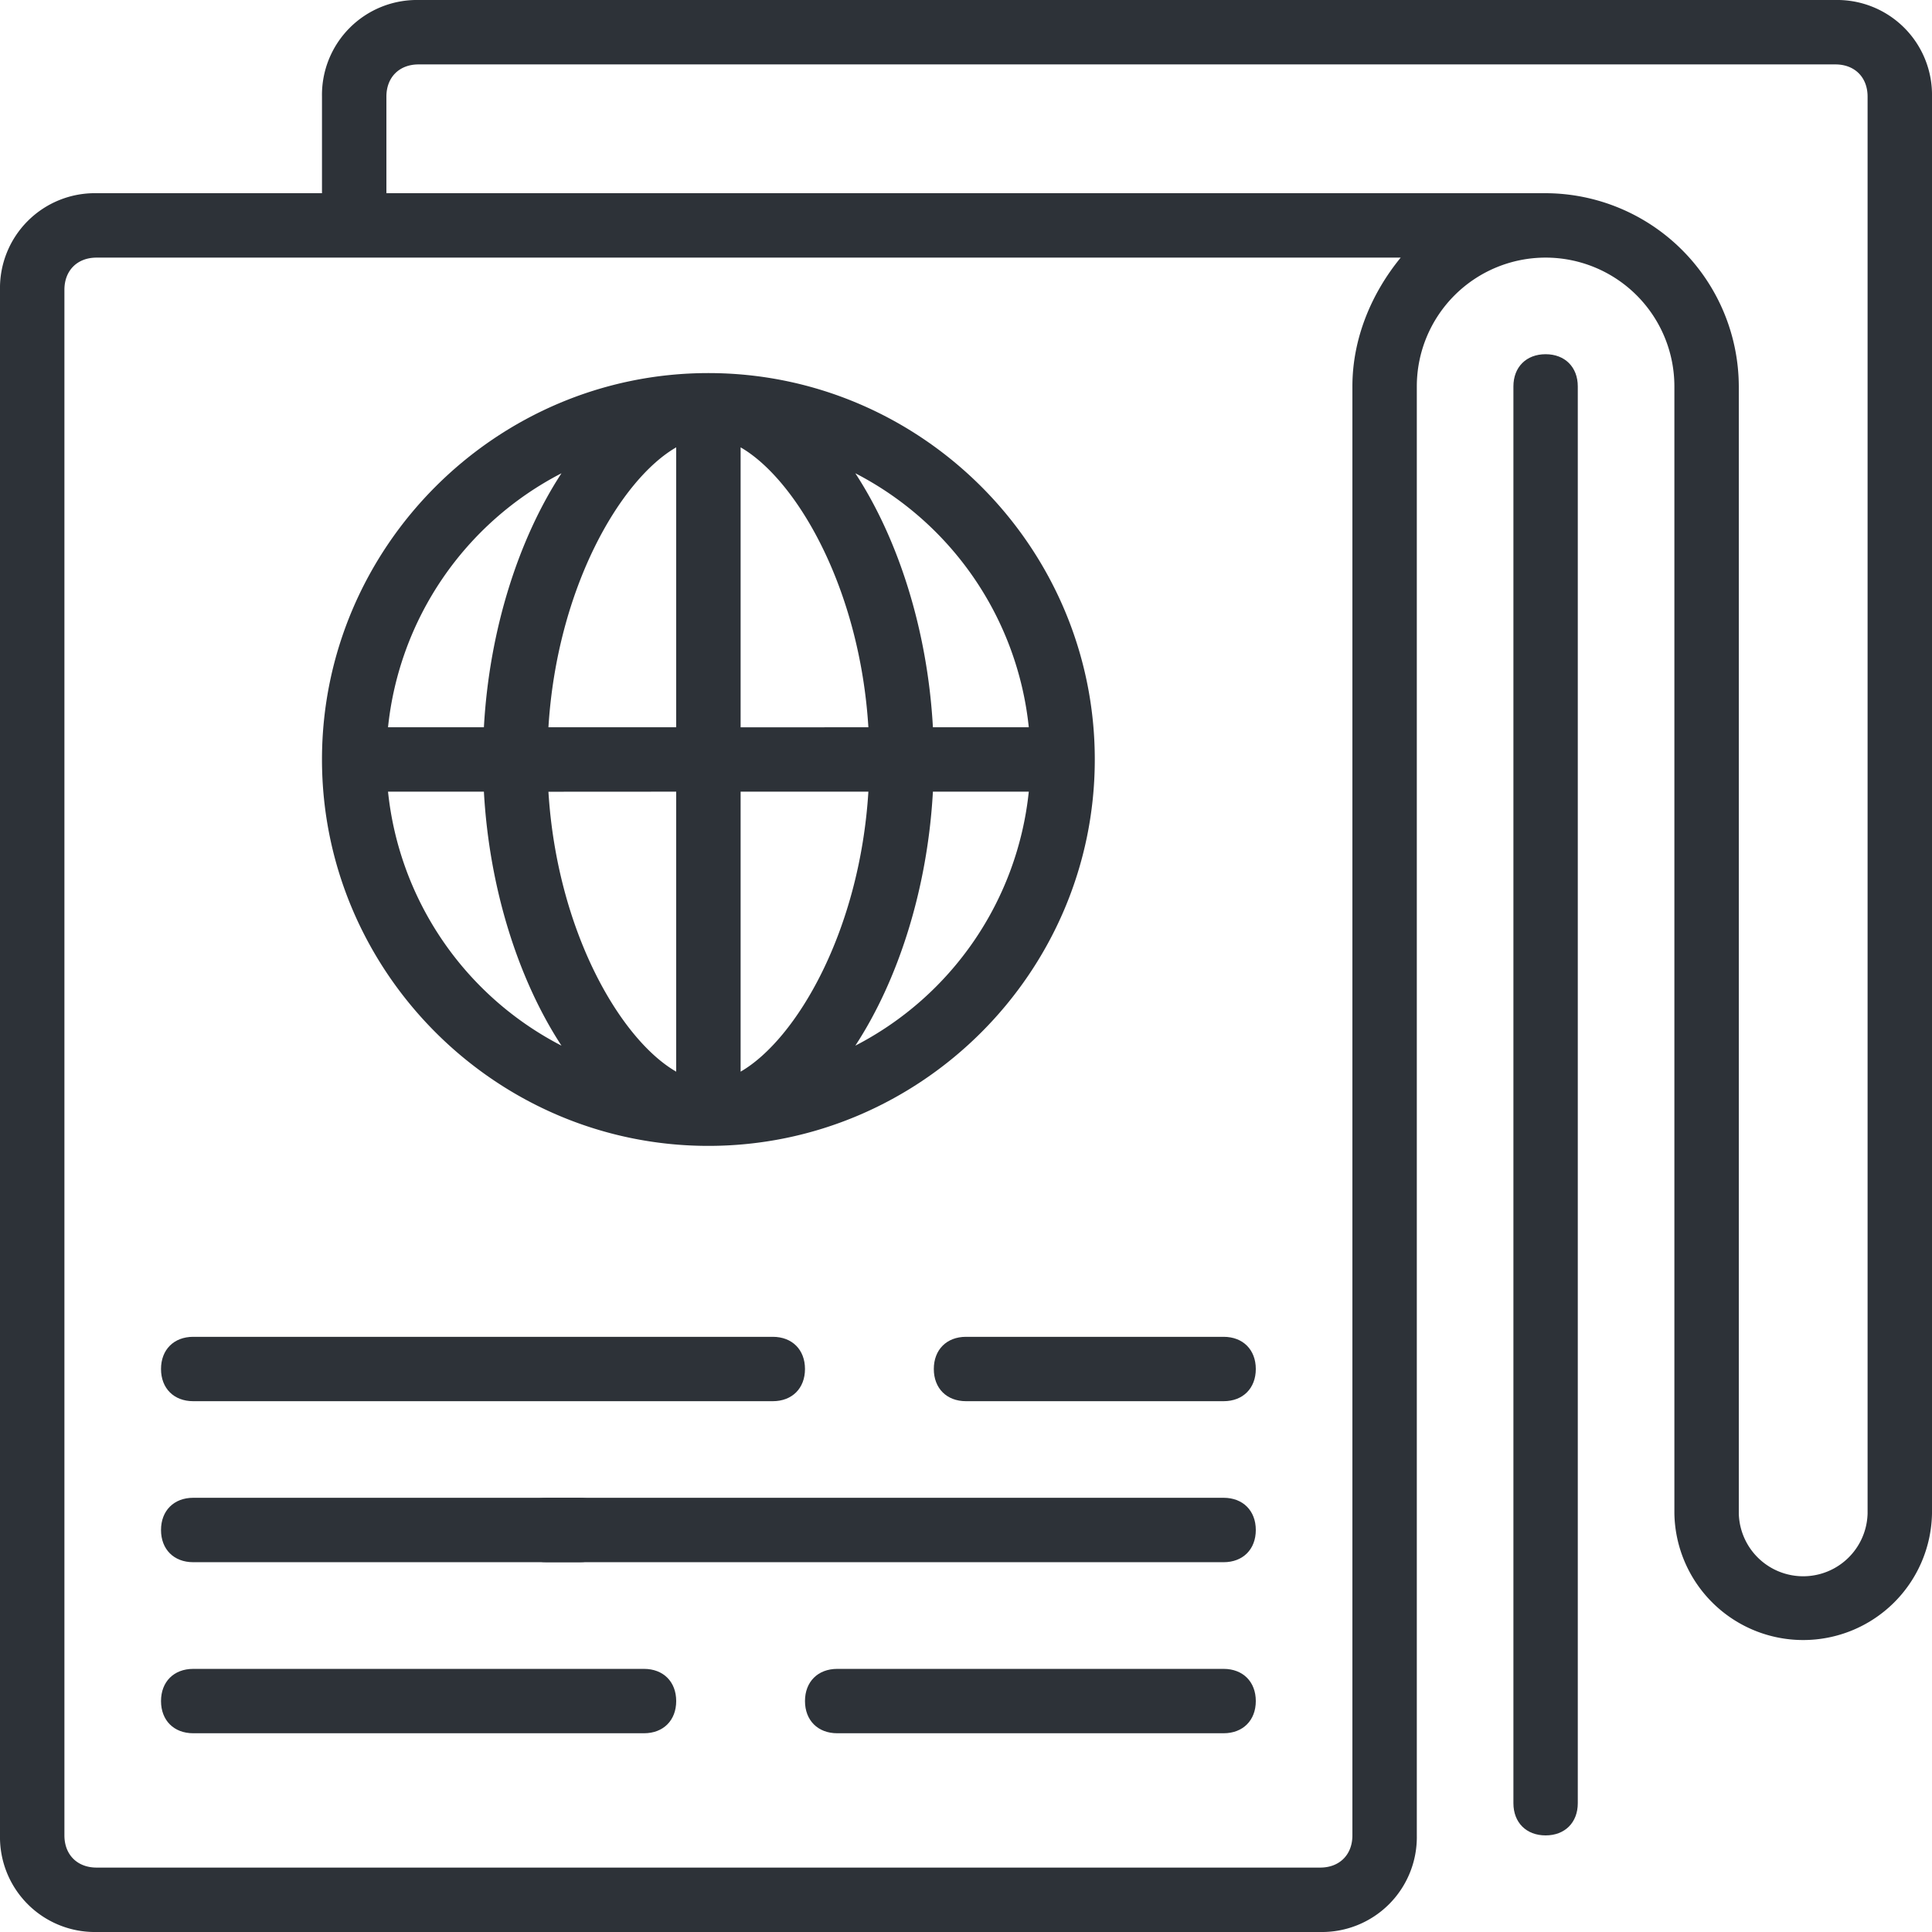
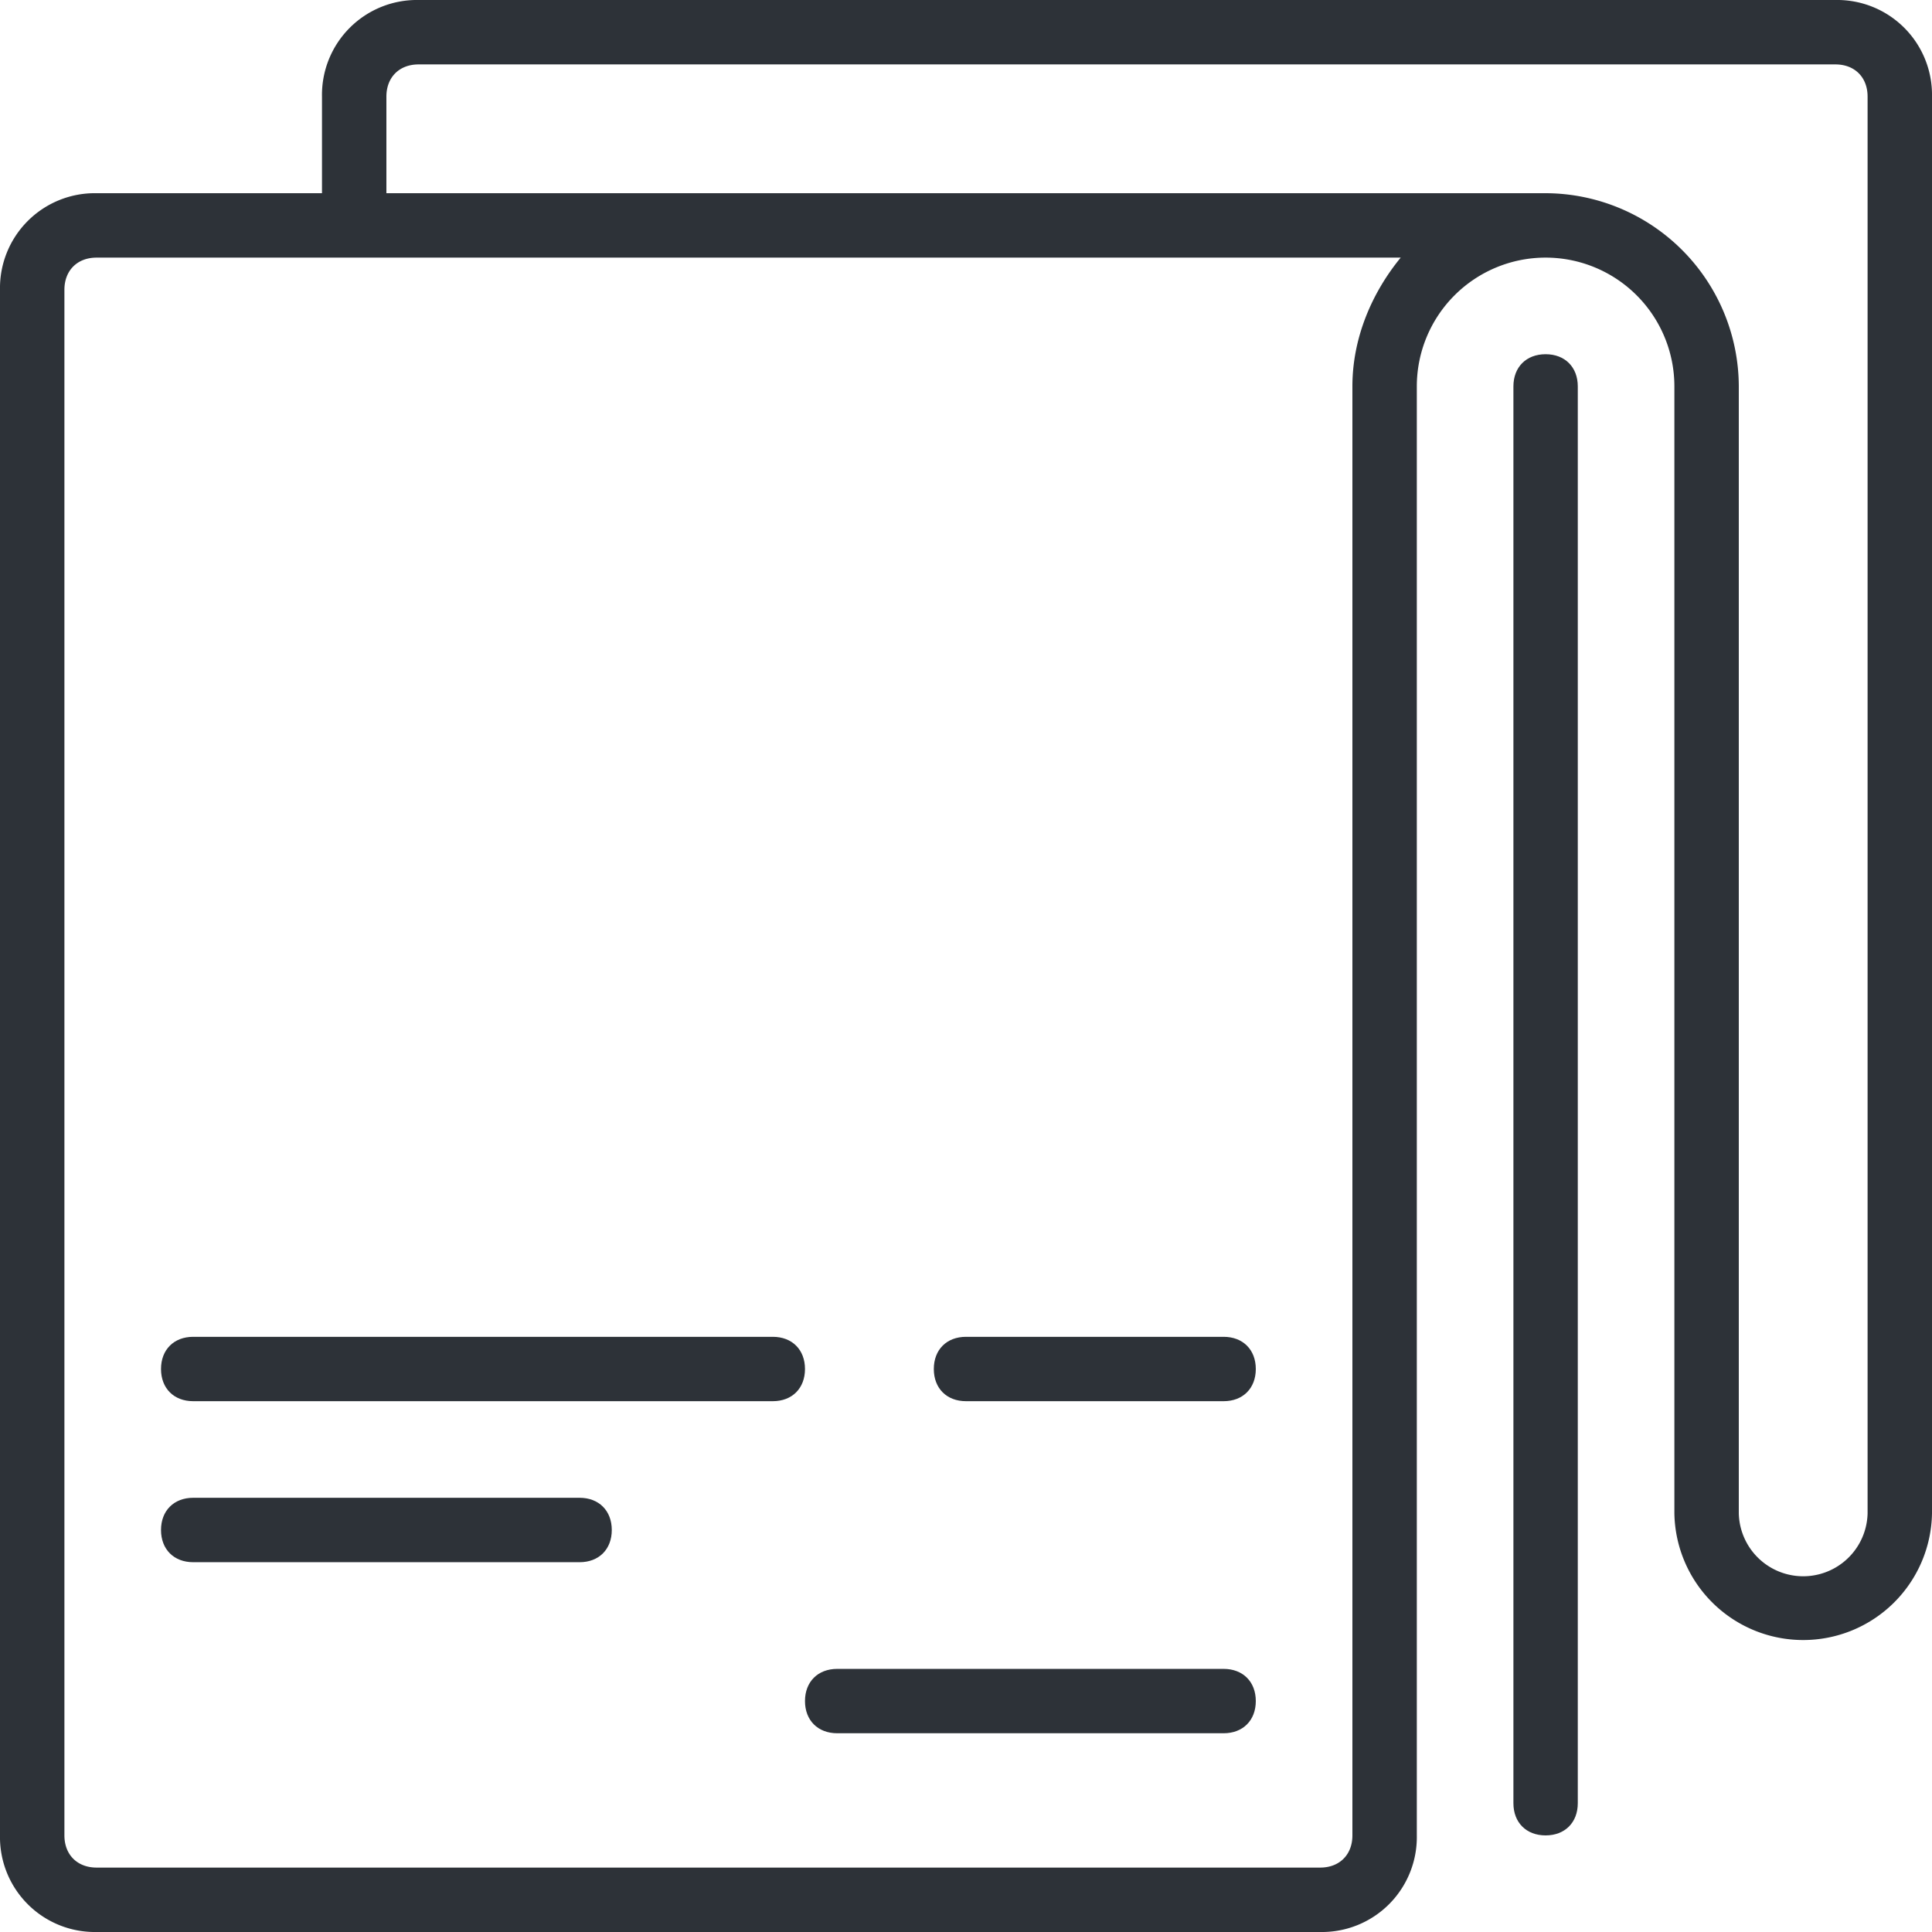
<svg xmlns="http://www.w3.org/2000/svg" viewBox="0 0 512 512">
  <defs>
    <style>.cls-1{fill:#2d3238;}</style>
  </defs>
  <title>icon-data-journalism-dark</title>
  <g id="Layer_2" data-name="Layer 2">
    <g id="Layer_1-2" data-name="Layer 1">
      <path class="cls-1" d="M486.4,0H110.93a25.15,25.15,0,0,0-25.6,25.6V51.2H25.6A25.14,25.14,0,0,0,0,76.8V486.4A25.14,25.14,0,0,0,25.6,512H349.87a25.15,25.15,0,0,0,25.6-25.6v-384a34.13,34.13,0,0,1,68.26,0V401.07a34.14,34.14,0,0,0,68.27,0V25.6A25.14,25.14,0,0,0,486.4,0Zm-128,102.4v384c0,5.12-3.41,8.53-8.53,8.53H25.6c-5.12,0-8.53-3.41-8.53-8.53V76.8c0-5.12,3.41-8.53,8.53-8.53H371.2C363.52,77.65,358.4,89.6,358.4,102.4ZM494.93,401.07a17.07,17.07,0,0,1-34.13,0V102.4a51.35,51.35,0,0,0-51.2-51.2H102.4V25.6c0-5.12,3.41-8.53,8.53-8.53H486.4c5.12,0,8.53,3.41,8.53,8.53V401.07Z" />
      <path class="cls-1" d="M409.6,93.87c-5.12,0-8.53,3.41-8.53,8.53V477.87c0,5.12,3.41,8.53,8.53,8.53s8.53-3.41,8.53-8.53V102.4C418.13,97.28,414.72,93.87,409.6,93.87Z" />
-       <path class="cls-1" d="M187.73,303.67c56.32,0,102.4-46.08,102.4-102.4s-46.08-102.4-102.4-102.4S85.33,145,85.33,201.27,131.41,303.67,187.73,303.67Zm-84.9-93.87h25.41c1.43,25.89,9.24,50,20.56,67.31A85.72,85.72,0,0,1,102.83,209.8ZM196.27,284V209.8h33.86C227.84,246.74,211.08,275.43,196.27,284Zm0-91.25V118.55c14.81,8.55,31.57,37.25,33.86,74.18ZM179.2,118.55v74.18H145.34C147.63,155.8,164.38,127.1,179.2,118.55Zm0,91.25V284c-14.82-8.54-31.57-37.24-33.86-74.18Zm47.47,67.31c11.32-17.3,19.13-41.42,20.56-67.31h25.41A85.72,85.72,0,0,1,226.67,277.11Zm46-84.38H247.23c-1.43-25.89-9.24-50-20.56-67.31A85.72,85.72,0,0,1,272.64,192.73ZM148.8,125.42c-11.32,17.31-19.13,41.42-20.56,67.31H102.83A85.72,85.72,0,0,1,148.8,125.42Z" />
      <path class="cls-1" d="M51.2,371.33H204.8c5.12,0,8.53-3.41,8.53-8.53s-3.41-8.53-8.53-8.53H51.2c-5.12,0-8.53,3.41-8.53,8.53S46.08,371.33,51.2,371.33Z" />
-       <path class="cls-1" d="M170.67,442.27H51.2c-5.12,0-8.53,3.41-8.53,8.53s3.41,8.53,8.53,8.53H170.67c5.12,0,8.53-3.41,8.53-8.53S175.79,442.27,170.67,442.27Z" />
      <path class="cls-1" d="M324.27,442.27H221.87c-5.12,0-8.54,3.41-8.54,8.53s3.42,8.53,8.54,8.53h102.4c5.12,0,8.53-3.41,8.53-8.53S329.39,442.27,324.27,442.27Z" />
      <path class="cls-1" d="M51.2,414H153.6c5.12,0,8.53-3.41,8.53-8.53s-3.41-8.54-8.53-8.54H51.2c-5.12,0-8.53,3.42-8.53,8.54S46.08,414,51.2,414Z" />
      <path class="cls-1" d="M247.47,362.8c0,5.12,3.41,8.53,8.53,8.53h68.27c5.12,0,8.53-3.41,8.53-8.53s-3.41-8.53-8.53-8.53H256C250.88,354.27,247.47,357.68,247.47,362.8Z" />
-       <path class="cls-1" d="M324.27,396.93H144.8c-5.12,0-8.53,3.42-8.53,8.54s3.41,8.53,8.53,8.53H324.27c5.12,0,8.53-3.41,8.53-8.53S329.39,396.93,324.27,396.93Z" />
    </g>
  </g>
</svg>